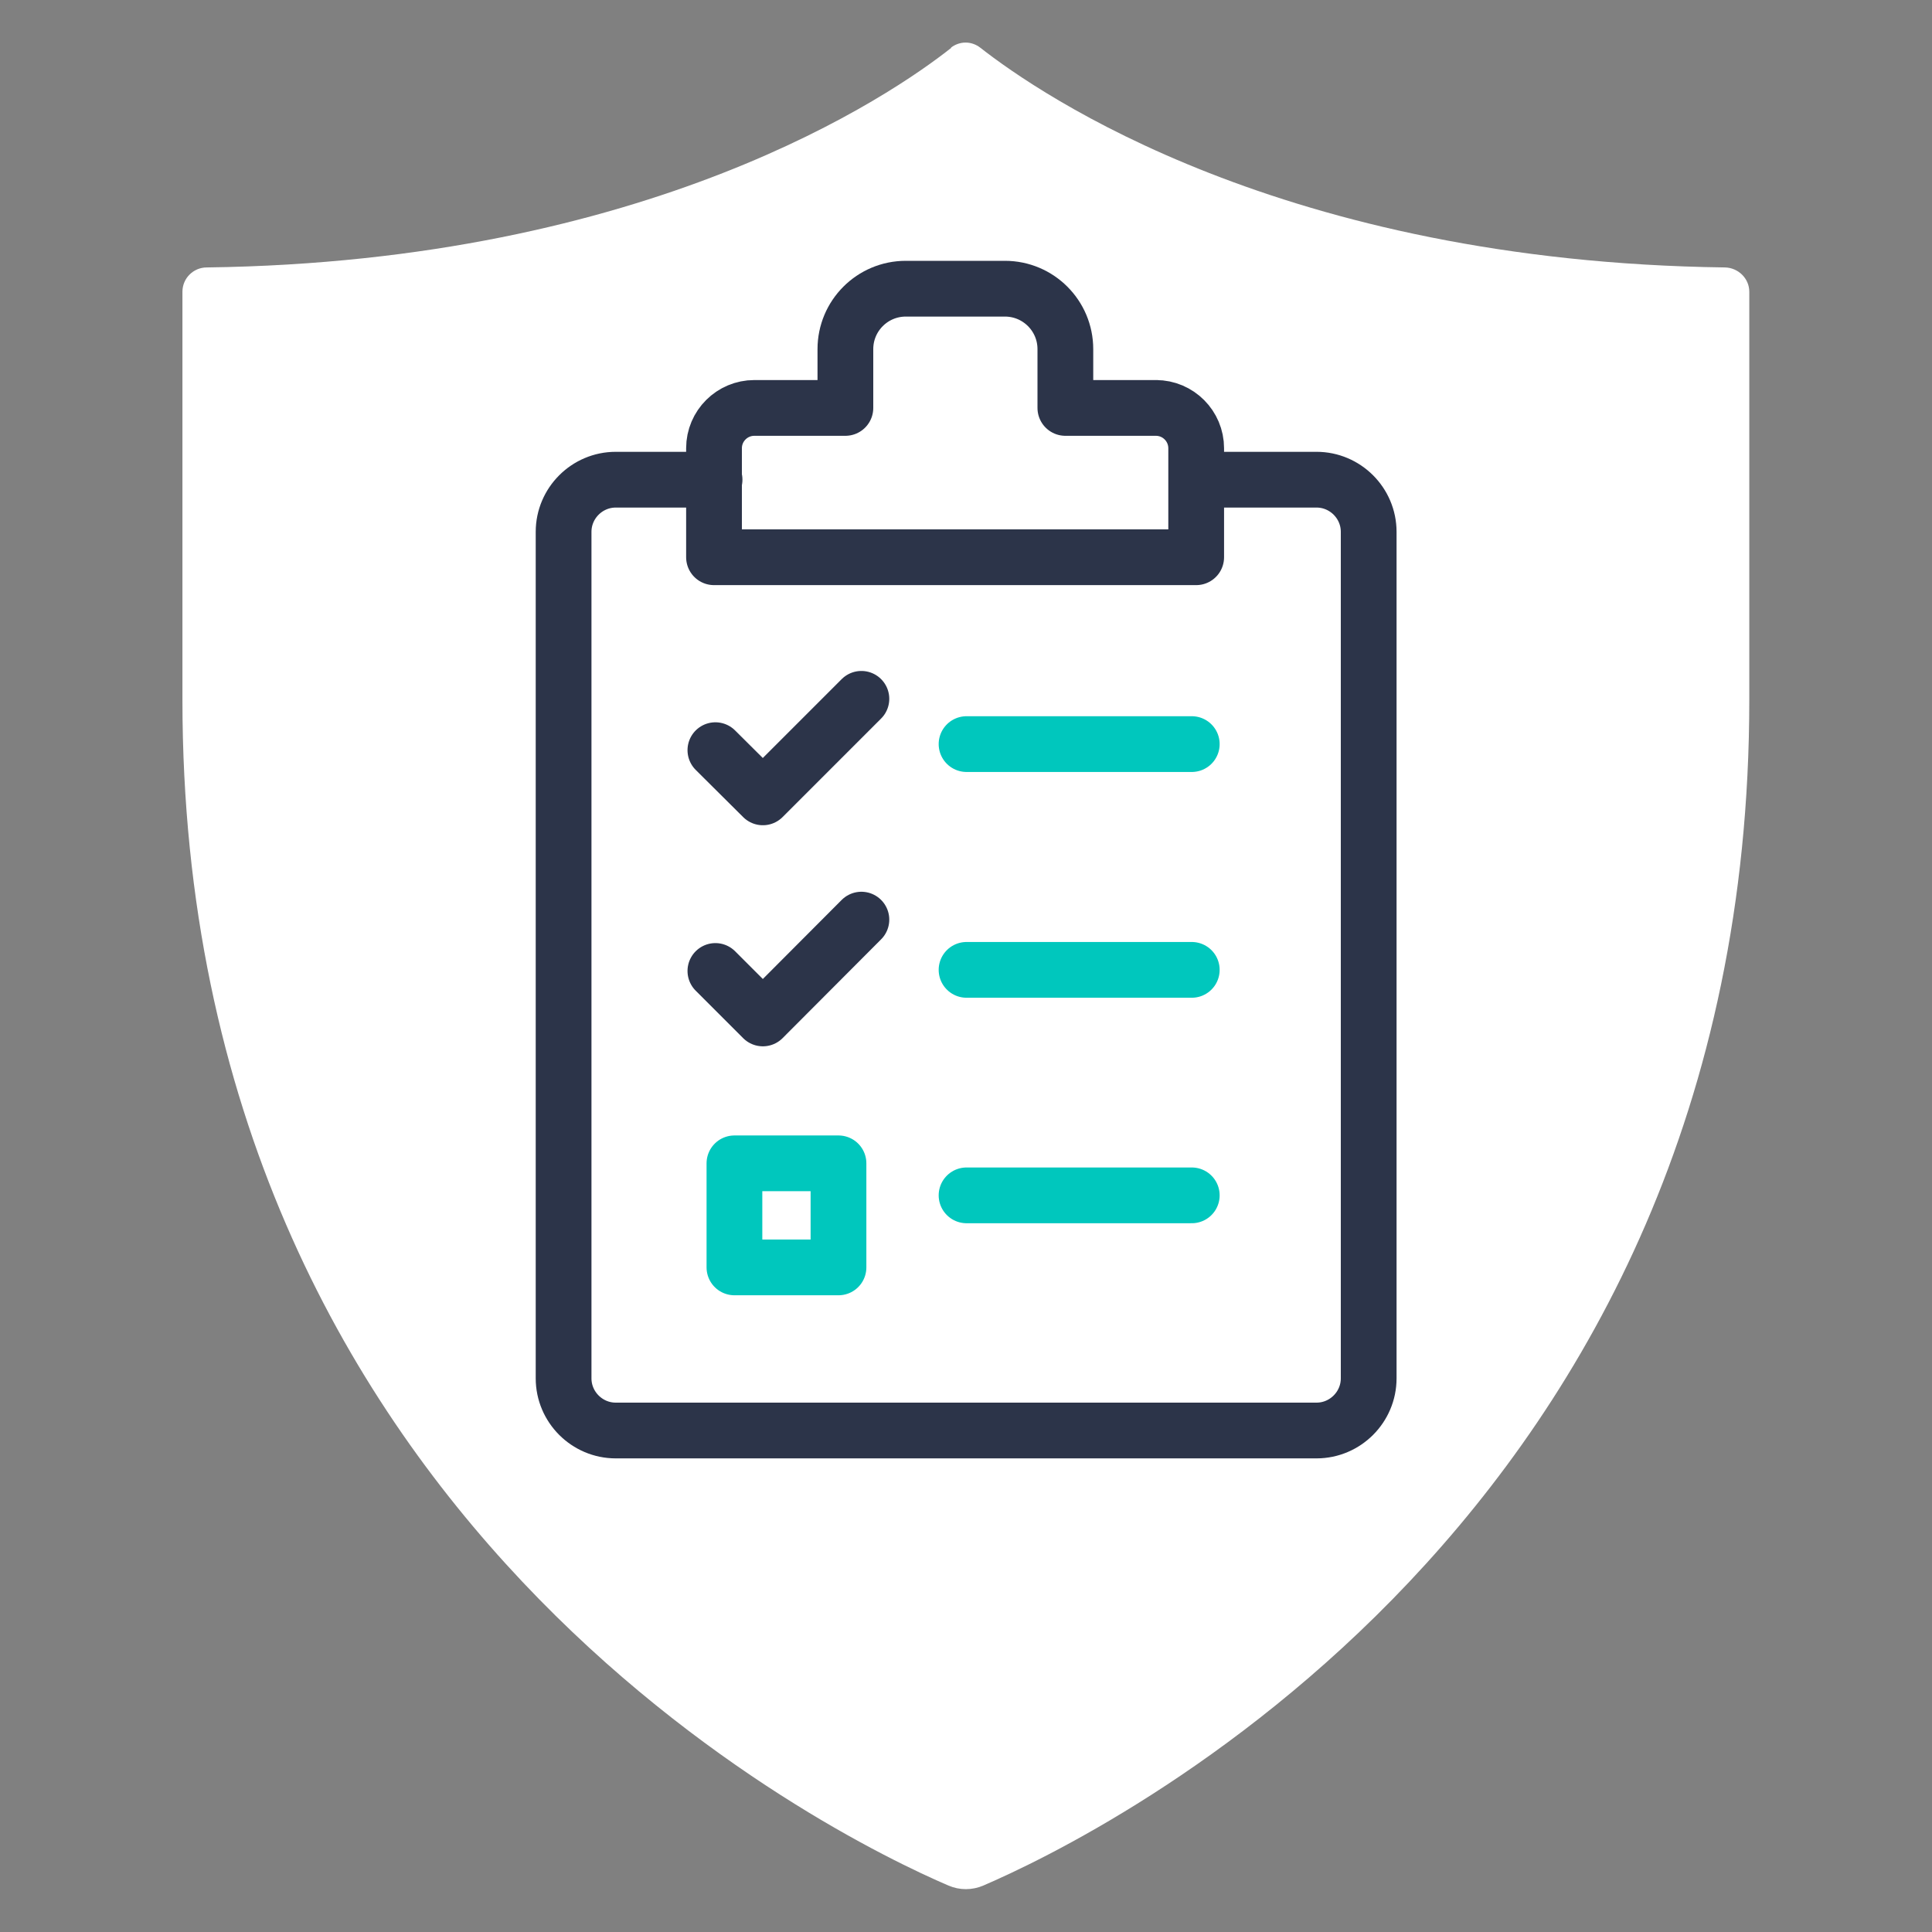
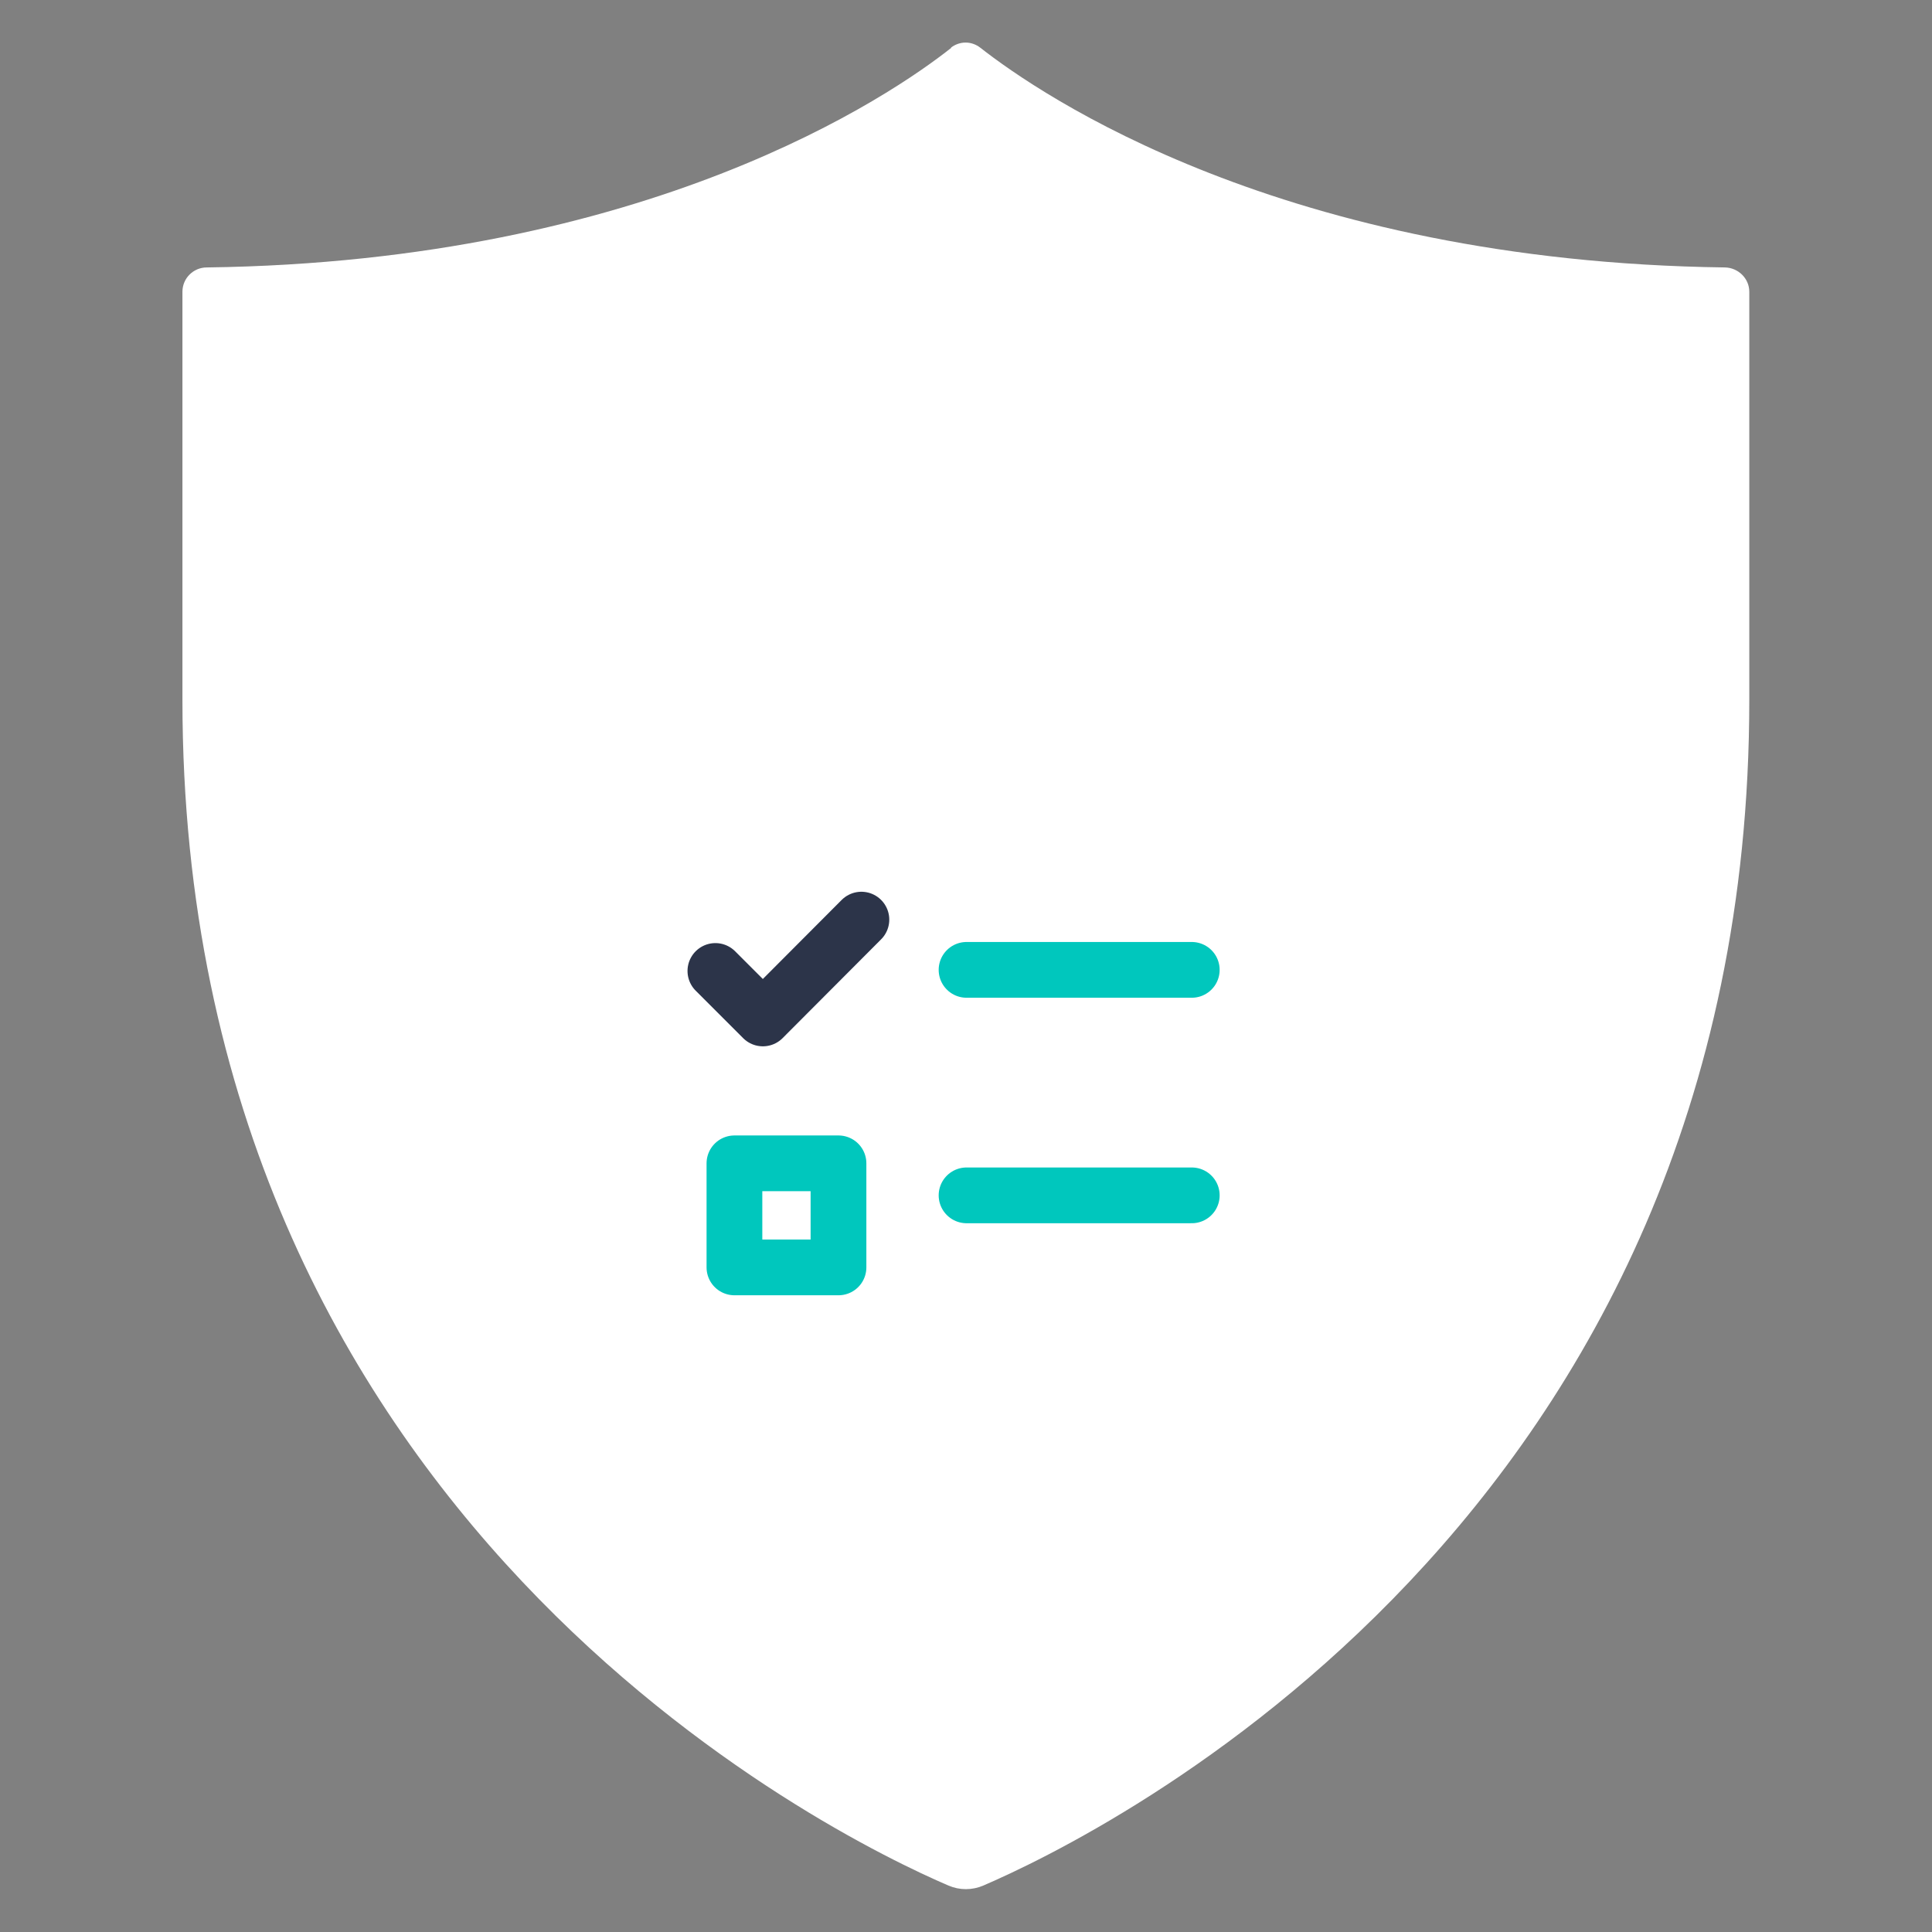
<svg xmlns="http://www.w3.org/2000/svg" id="Layer_1" data-name="Layer 1" viewBox="0 0 70 70">
  <rect x="0" y="0" width="70" height="70" fill="#808080" stroke="none" />
  <path d="M34.47,1.73c-2.16,1.71-10.95,7.75-26.98,7.96-.48,0-.88.39-.88.88v14.79c0,29.71,23.59,41.17,27.76,42.96.4.17.85.17,1.25,0,4.17-1.79,27.76-13.25,27.76-42.96v-14.79c0-.48-.4-.87-.88-.88-16.03-.21-24.81-6.26-26.98-7.96-.32-.25-.75-.25-1.07,0Z" style="fill: #fff; stroke-width: 0px;" />
  <g>
-     <path d="M43.36,17.38h4.34c1.04,0,1.89.85,1.89,1.89v30.67c0,1.04-.85,1.89-1.89,1.89h-25.39c-1.04,0-1.89-.85-1.89-1.89v-30.67c0-1.04.85-1.89,1.89-1.89h3.58" style="fill: none; stroke: #2c3449; stroke-linecap: round; stroke-linejoin: round; stroke-width: 2.02px;" />
-     <path d="M41.9,14.78h-3.3v-2.13c0-1.21-.98-2.19-2.19-2.19h-3.59c-1.21,0-2.19.98-2.19,2.19v2.13h-3.3c-.8,0-1.46.65-1.46,1.46v3.95h17.47v-3.95c0-.8-.65-1.46-1.46-1.46Z" style="fill: none; stroke: #2c3449; stroke-linecap: round; stroke-linejoin: round; stroke-width: 2.02px;" />
-     <line x1="35.02" y1="26.96" x2="43.18" y2="26.96" style="fill: none; stroke: #00c7bd; stroke-linecap: round; stroke-linejoin: round; stroke-width: 2.02px;" />
    <line x1="35.02" y1="43.31" x2="43.18" y2="43.31" style="fill: none; stroke: #00c7bd; stroke-linecap: round; stroke-linejoin: round; stroke-width: 2.02px;" />
    <rect x="26.61" y="42.15" width="3.77" height="3.77" style="fill: none; stroke: #00c7bd; stroke-linecap: round; stroke-linejoin: round; stroke-width: 2.02px;" />
-     <polyline points="25.92 27.18 27.64 28.89 31.21 25.32" style="fill: none; stroke: #2c3449; stroke-linecap: round; stroke-linejoin: round; stroke-width: 2.02px;" />
    <line x1="35.02" y1="35.14" x2="43.18" y2="35.14" style="fill: none; stroke: #00c7bd; stroke-linecap: round; stroke-linejoin: round; stroke-width: 2.02px;" />
    <polyline points="25.92 35.18 27.64 36.9 31.21 33.32" style="fill: none; stroke: #2c3449; stroke-linecap: round; stroke-linejoin: round; stroke-width: 2.02px;" />
  </g>
</svg>